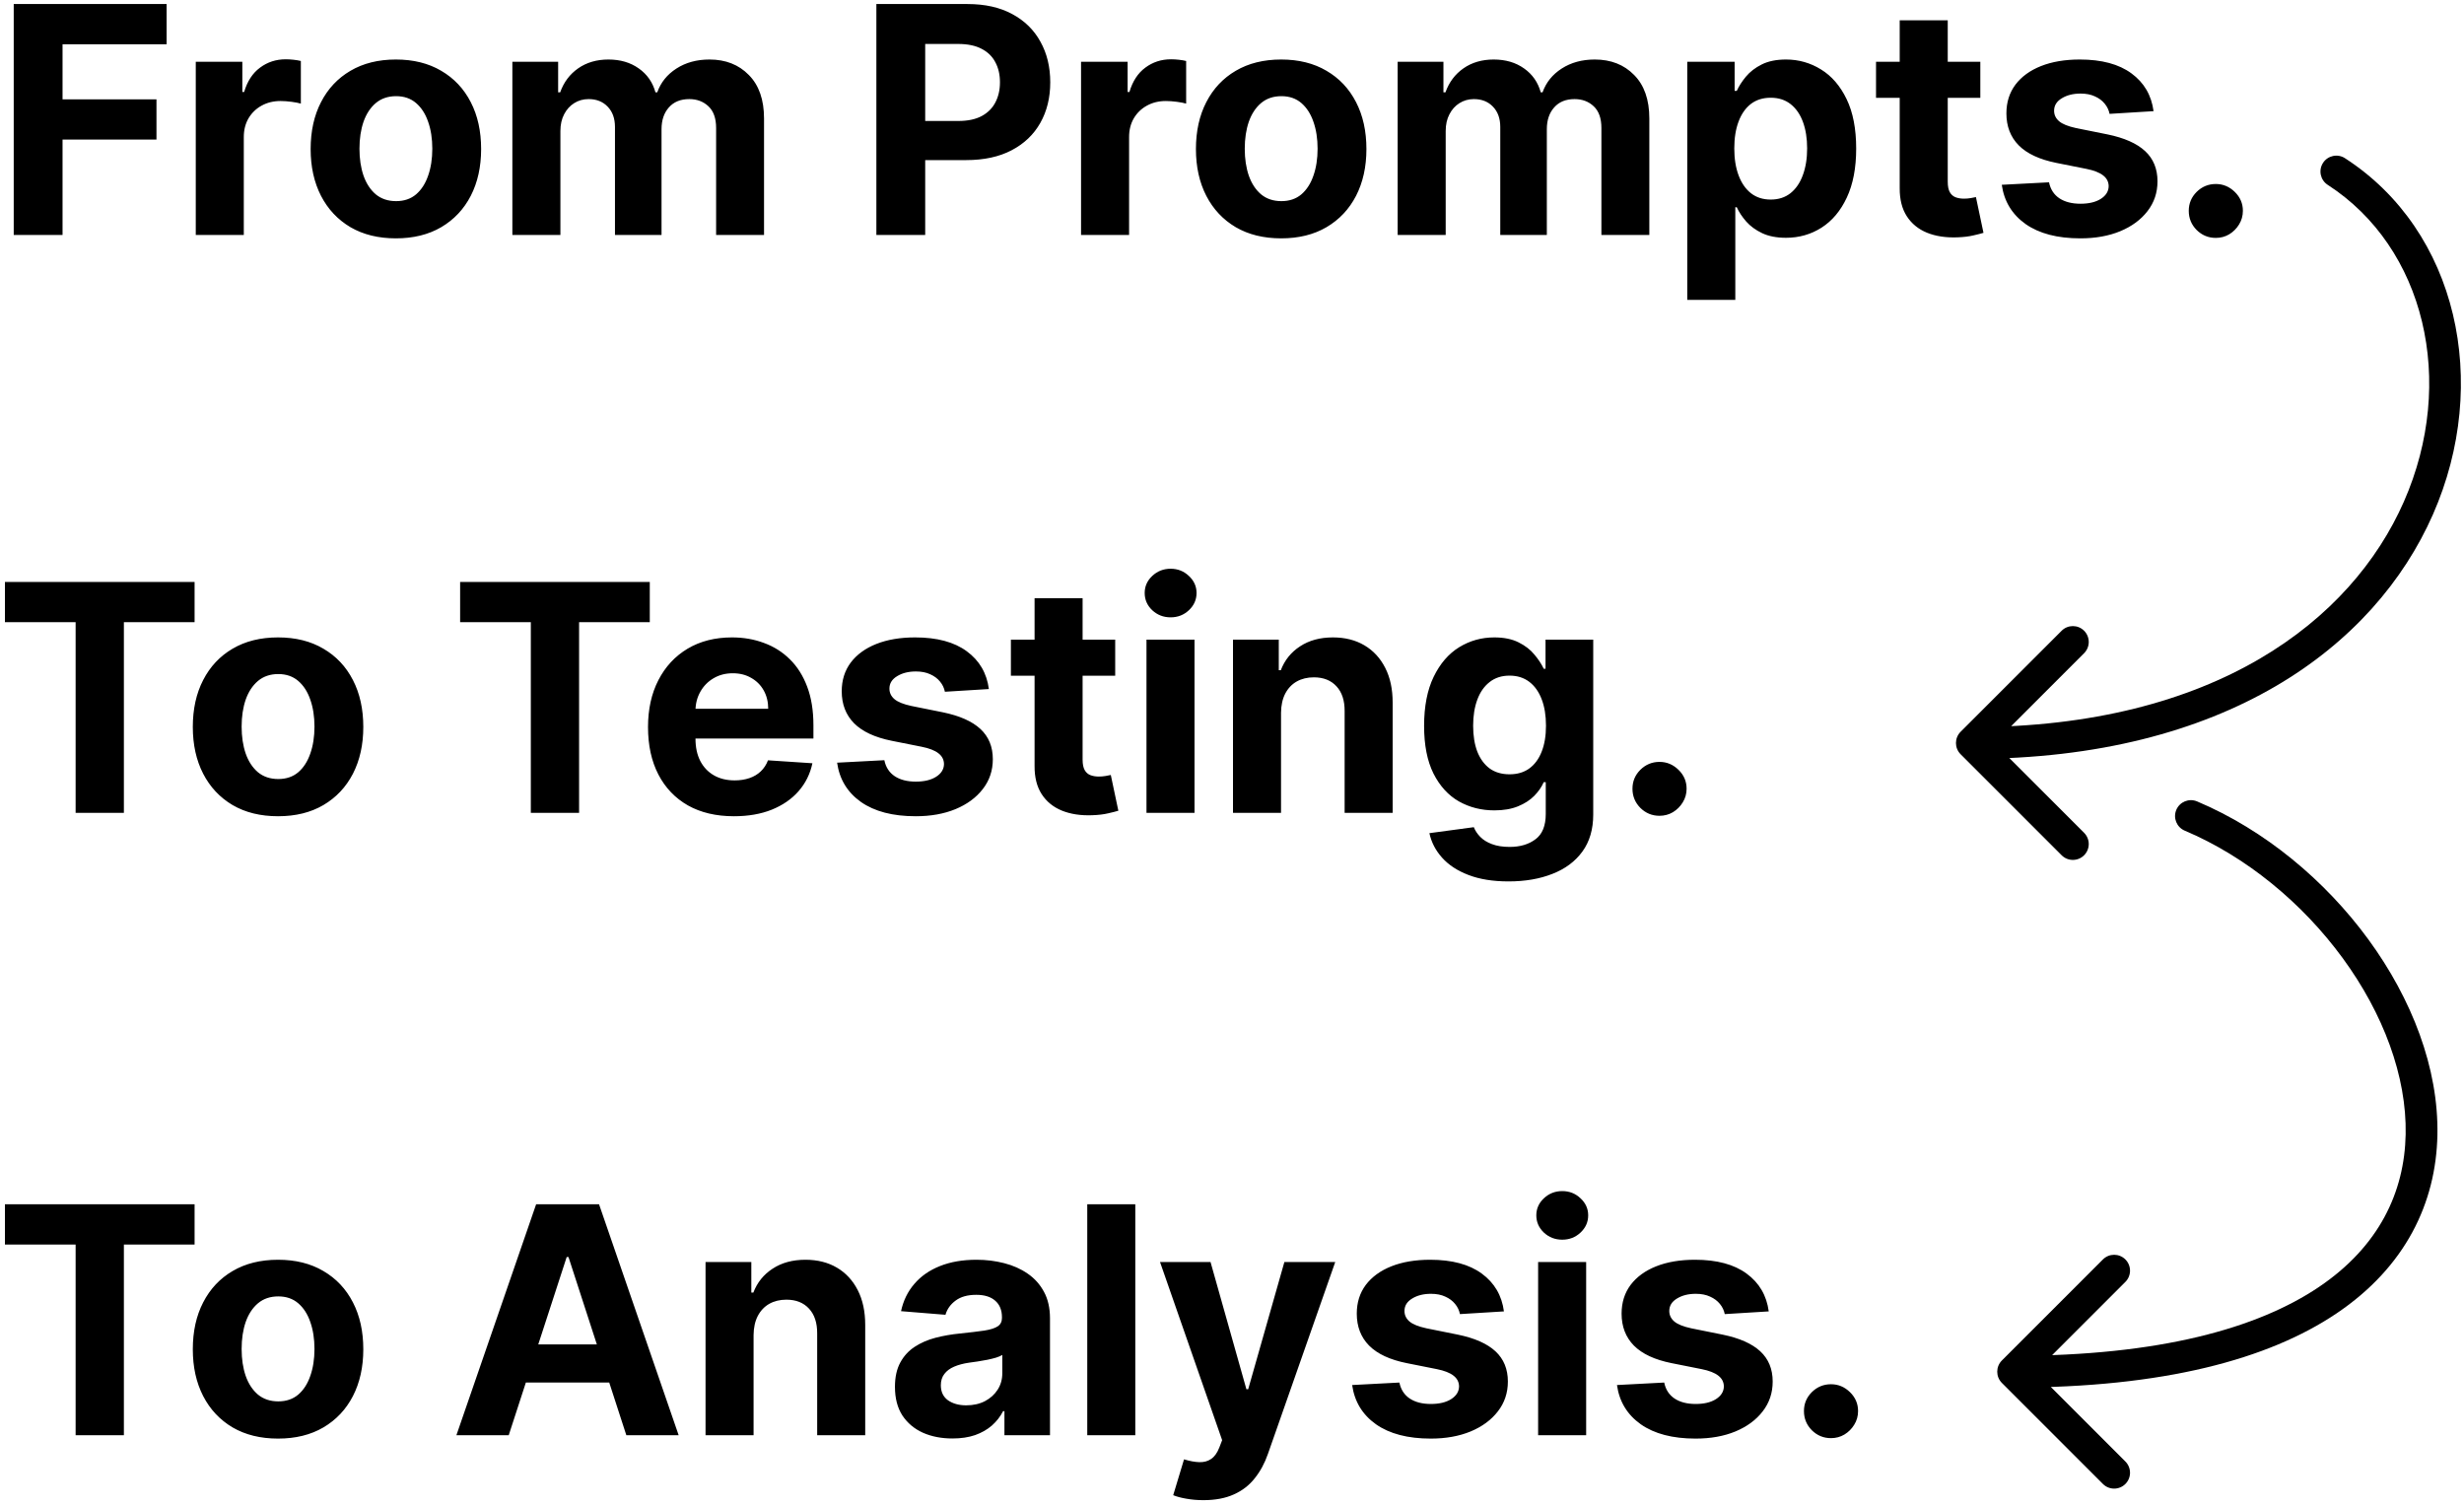
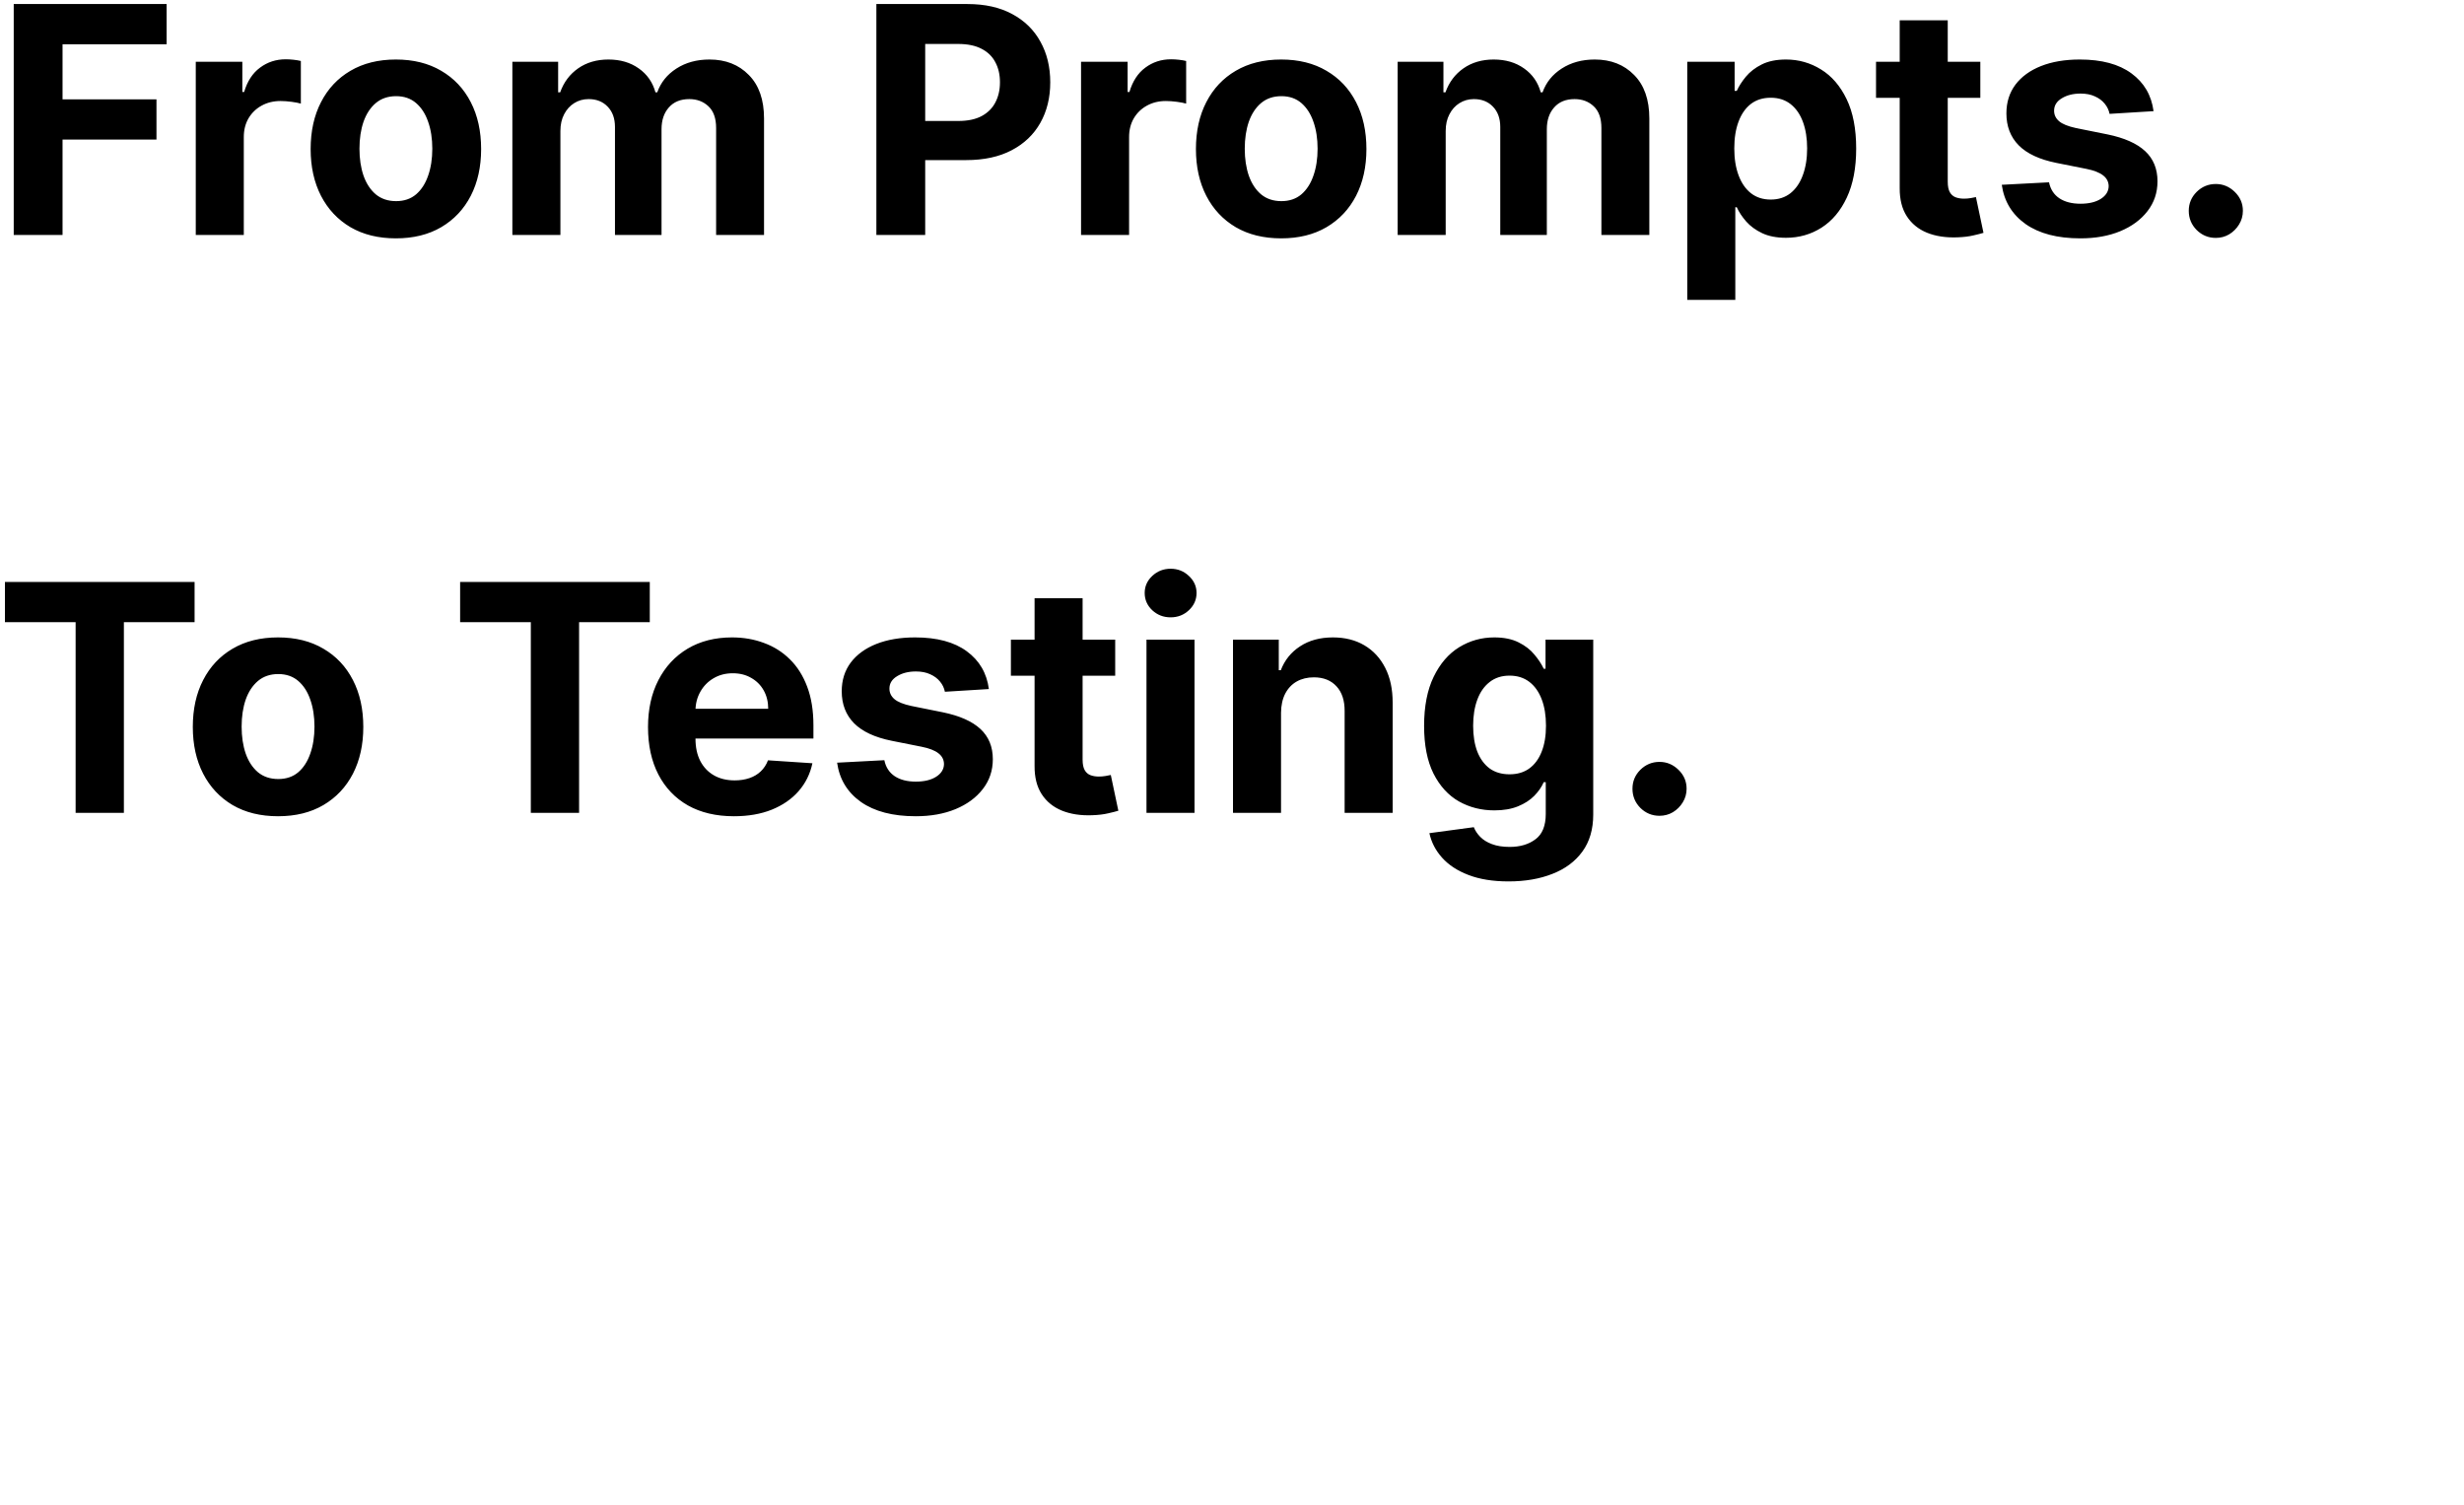
<svg xmlns="http://www.w3.org/2000/svg" width="388" height="237" viewBox="0 0 388 237" fill="none">
  <path d="M2.161 37V0.636H26.237V6.975H9.849V15.64H24.639V21.979H9.849V37H2.161ZM30.827 37V9.727H38.16V14.486H38.444C38.941 12.793 39.776 11.515 40.948 10.651C42.12 9.775 43.469 9.337 44.996 9.337C45.375 9.337 45.783 9.36 46.221 9.408C46.659 9.455 47.044 9.52 47.375 9.603V16.315C47.02 16.208 46.529 16.113 45.902 16.03C45.274 15.948 44.7 15.906 44.179 15.906C43.067 15.906 42.072 16.149 41.196 16.634C40.332 17.108 39.646 17.771 39.137 18.623C38.64 19.475 38.391 20.458 38.391 21.57V37H30.827ZM62.339 37.533C59.581 37.533 57.196 36.947 55.183 35.775C53.183 34.591 51.638 32.946 50.549 30.839C49.46 28.72 48.916 26.264 48.916 23.47C48.916 20.653 49.46 18.191 50.549 16.084C51.638 13.965 53.183 12.32 55.183 11.148C57.196 9.964 59.581 9.372 62.339 9.372C65.097 9.372 67.476 9.964 69.477 11.148C71.489 12.32 73.04 13.965 74.129 16.084C75.218 18.191 75.762 20.653 75.762 23.47C75.762 26.264 75.218 28.72 74.129 30.839C73.04 32.946 71.489 34.591 69.477 35.775C67.476 36.947 65.097 37.533 62.339 37.533ZM62.374 31.673C63.629 31.673 64.677 31.318 65.517 30.608C66.358 29.886 66.991 28.903 67.417 27.66C67.855 26.418 68.074 25.003 68.074 23.417C68.074 21.831 67.855 20.416 67.417 19.173C66.991 17.93 66.358 16.948 65.517 16.226C64.677 15.504 63.629 15.143 62.374 15.143C61.108 15.143 60.043 15.504 59.178 16.226C58.326 16.948 57.681 17.93 57.243 19.173C56.817 20.416 56.604 21.831 56.604 23.417C56.604 25.003 56.817 26.418 57.243 27.66C57.681 28.903 58.326 29.886 59.178 30.608C60.043 31.318 61.108 31.673 62.374 31.673ZM80.681 37V9.727H87.889V14.539H88.209C88.777 12.941 89.724 11.68 91.05 10.757C92.376 9.834 93.962 9.372 95.808 9.372C97.679 9.372 99.271 9.84 100.585 10.775C101.899 11.698 102.775 12.953 103.213 14.539H103.497C104.053 12.977 105.059 11.728 106.515 10.793C107.983 9.846 109.717 9.372 111.718 9.372C114.262 9.372 116.328 10.183 117.914 11.805C119.512 13.415 120.311 15.699 120.311 18.658V37H112.765V20.15C112.765 18.635 112.363 17.498 111.558 16.741C110.753 15.983 109.747 15.604 108.539 15.604C107.166 15.604 106.095 16.042 105.325 16.918C104.556 17.782 104.171 18.925 104.171 20.345V37H96.838V19.99C96.838 18.652 96.454 17.587 95.684 16.794C94.927 16.001 93.926 15.604 92.683 15.604C91.843 15.604 91.085 15.818 90.411 16.244C89.748 16.658 89.221 17.244 88.83 18.001C88.44 18.747 88.245 19.623 88.245 20.629V37H80.681ZM138 37V0.636H152.347C155.105 0.636 157.455 1.163 159.396 2.217C161.337 3.258 162.817 4.708 163.835 6.567C164.865 8.413 165.38 10.544 165.38 12.959C165.38 15.374 164.859 17.504 163.817 19.351C162.775 21.197 161.266 22.636 159.289 23.666C157.324 24.695 154.945 25.21 152.152 25.21H143.007V19.049H150.909C152.388 19.049 153.608 18.794 154.566 18.285C155.537 17.765 156.259 17.049 156.733 16.137C157.218 15.214 157.461 14.154 157.461 12.959C157.461 11.751 157.218 10.698 156.733 9.798C156.259 8.887 155.537 8.183 154.566 7.685C153.596 7.176 152.365 6.922 150.873 6.922H145.689V37H138ZM170.231 37V9.727H177.564V14.486H177.849C178.346 12.793 179.18 11.515 180.352 10.651C181.524 9.775 182.873 9.337 184.4 9.337C184.779 9.337 185.188 9.36 185.626 9.408C186.064 9.455 186.448 9.52 186.78 9.603V16.315C186.425 16.208 185.933 16.113 185.306 16.03C184.679 15.948 184.104 15.906 183.584 15.906C182.471 15.906 181.477 16.149 180.601 16.634C179.737 17.108 179.05 17.771 178.541 18.623C178.044 19.475 177.795 20.458 177.795 21.57V37H170.231ZM201.743 37.533C198.985 37.533 196.6 36.947 194.588 35.775C192.587 34.591 191.042 32.946 189.953 30.839C188.864 28.72 188.32 26.264 188.32 23.47C188.32 20.653 188.864 18.191 189.953 16.084C191.042 13.965 192.587 12.32 194.588 11.148C196.6 9.964 198.985 9.372 201.743 9.372C204.501 9.372 206.881 9.964 208.881 11.148C210.893 12.32 212.444 13.965 213.533 16.084C214.622 18.191 215.167 20.653 215.167 23.47C215.167 26.264 214.622 28.72 213.533 30.839C212.444 32.946 210.893 34.591 208.881 35.775C206.881 36.947 204.501 37.533 201.743 37.533ZM201.779 31.673C203.033 31.673 204.081 31.318 204.922 30.608C205.762 29.886 206.395 28.903 206.821 27.66C207.259 26.418 207.478 25.003 207.478 23.417C207.478 21.831 207.259 20.416 206.821 19.173C206.395 17.93 205.762 16.948 204.922 16.226C204.081 15.504 203.033 15.143 201.779 15.143C200.512 15.143 199.447 15.504 198.583 16.226C197.73 16.948 197.085 17.93 196.647 19.173C196.221 20.416 196.008 21.831 196.008 23.417C196.008 25.003 196.221 26.418 196.647 27.66C197.085 28.903 197.73 29.886 198.583 30.608C199.447 31.318 200.512 31.673 201.779 31.673ZM220.085 37V9.727H227.294V14.539H227.613C228.181 12.941 229.128 11.68 230.454 10.757C231.78 9.834 233.366 9.372 235.213 9.372C237.083 9.372 238.675 9.84 239.989 10.775C241.303 11.698 242.179 12.953 242.617 14.539H242.901C243.457 12.977 244.463 11.728 245.919 10.793C247.387 9.846 249.121 9.372 251.122 9.372C253.667 9.372 255.732 10.183 257.319 11.805C258.917 13.415 259.716 15.699 259.716 18.658V37H252.169V20.15C252.169 18.635 251.767 17.498 250.962 16.741C250.157 15.983 249.151 15.604 247.944 15.604C246.57 15.604 245.499 16.042 244.73 16.918C243.96 17.782 243.576 18.925 243.576 20.345V37H236.243V19.99C236.243 18.652 235.858 17.587 235.088 16.794C234.331 16.001 233.331 15.604 232.088 15.604C231.247 15.604 230.49 15.818 229.815 16.244C229.152 16.658 228.625 17.244 228.235 18.001C227.844 18.747 227.649 19.623 227.649 20.629V37H220.085ZM265.69 47.227V9.727H273.148V14.308H273.485C273.817 13.574 274.296 12.829 274.923 12.071C275.563 11.302 276.391 10.662 277.409 10.153C278.439 9.633 279.717 9.372 281.244 9.372C283.233 9.372 285.068 9.893 286.749 10.935C288.429 11.964 289.773 13.521 290.779 15.604C291.785 17.676 292.288 20.274 292.288 23.399C292.288 26.441 291.797 29.01 290.815 31.105C289.844 33.188 288.518 34.769 286.837 35.846C285.168 36.911 283.298 37.444 281.227 37.444C279.759 37.444 278.51 37.201 277.48 36.716C276.462 36.231 275.628 35.621 274.977 34.887C274.326 34.141 273.828 33.39 273.485 32.632H273.254V47.227H265.69ZM273.094 23.364C273.094 24.985 273.319 26.4 273.769 27.607C274.219 28.815 274.87 29.756 275.722 30.43C276.575 31.093 277.61 31.425 278.83 31.425C280.061 31.425 281.102 31.087 281.955 30.413C282.807 29.726 283.452 28.779 283.89 27.572C284.34 26.352 284.565 24.95 284.565 23.364C284.565 21.789 284.346 20.404 283.908 19.209C283.47 18.013 282.825 17.078 281.972 16.403C281.12 15.729 280.072 15.391 278.83 15.391C277.598 15.391 276.557 15.717 275.705 16.368C274.864 17.019 274.219 17.942 273.769 19.138C273.319 20.333 273.094 21.742 273.094 23.364ZM311.837 9.727V15.409H295.413V9.727H311.837ZM299.142 3.193H306.706V28.619C306.706 29.318 306.813 29.862 307.026 30.253C307.239 30.632 307.535 30.898 307.913 31.052C308.304 31.206 308.754 31.283 309.263 31.283C309.618 31.283 309.973 31.253 310.328 31.194C310.683 31.123 310.955 31.07 311.145 31.034L312.335 36.663C311.956 36.781 311.423 36.917 310.737 37.071C310.05 37.237 309.215 37.337 308.233 37.373C306.41 37.444 304.812 37.201 303.439 36.645C302.078 36.089 301.018 35.224 300.261 34.053C299.503 32.881 299.13 31.401 299.142 29.614V3.193ZM339.115 17.504L332.19 17.93C332.071 17.338 331.817 16.806 331.426 16.332C331.036 15.847 330.521 15.462 329.882 15.178C329.254 14.882 328.503 14.734 327.627 14.734C326.455 14.734 325.466 14.983 324.661 15.48C323.856 15.965 323.454 16.616 323.454 17.433C323.454 18.084 323.714 18.635 324.235 19.084C324.756 19.534 325.65 19.895 326.916 20.168L331.852 21.162C334.504 21.706 336.481 22.582 337.783 23.79C339.085 24.997 339.736 26.583 339.736 28.548C339.736 30.336 339.209 31.904 338.156 33.254C337.114 34.603 335.682 35.657 333.859 36.414C332.048 37.16 329.959 37.533 327.591 37.533C323.981 37.533 321.104 36.781 318.962 35.278C316.831 33.763 315.582 31.703 315.215 29.099L322.655 28.708C322.88 29.809 323.424 30.649 324.289 31.229C325.153 31.798 326.259 32.082 327.609 32.082C328.935 32.082 330 31.827 330.805 31.318C331.622 30.797 332.036 30.129 332.048 29.312C332.036 28.625 331.746 28.063 331.178 27.625C330.61 27.175 329.734 26.832 328.55 26.595L323.827 25.654C321.164 25.121 319.181 24.198 317.879 22.884C316.588 21.57 315.943 19.895 315.943 17.859C315.943 16.108 316.417 14.598 317.364 13.332C318.323 12.065 319.666 11.088 321.394 10.402C323.134 9.715 325.17 9.372 327.502 9.372C330.947 9.372 333.658 10.1 335.634 11.556C337.623 13.012 338.783 14.995 339.115 17.504ZM348.92 37.462C347.748 37.462 346.742 37.047 345.902 36.219C345.073 35.378 344.659 34.372 344.659 33.2C344.659 32.04 345.073 31.046 345.902 30.217C346.742 29.389 347.748 28.974 348.92 28.974C350.056 28.974 351.051 29.389 351.903 30.217C352.755 31.046 353.181 32.04 353.181 33.2C353.181 33.981 352.98 34.698 352.578 35.349C352.187 35.988 351.672 36.503 351.033 36.894C350.394 37.272 349.69 37.462 348.92 37.462Z" fill="black" />
  <path d="M0.776 97.975V91.636H30.641V97.975H19.508V128H11.908V97.975H0.776ZM43.784 128.533C41.026 128.533 38.641 127.947 36.629 126.775C34.628 125.591 33.084 123.946 31.994 121.839C30.905 119.72 30.361 117.264 30.361 114.47C30.361 111.653 30.905 109.191 31.994 107.084C33.084 104.965 34.628 103.32 36.629 102.148C38.641 100.964 41.026 100.372 43.784 100.372C46.542 100.372 48.922 100.964 50.922 102.148C52.934 103.32 54.485 104.965 55.574 107.084C56.663 109.191 57.208 111.653 57.208 114.47C57.208 117.264 56.663 119.72 55.574 121.839C54.485 123.946 52.934 125.591 50.922 126.775C48.922 127.947 46.542 128.533 43.784 128.533ZM43.82 122.673C45.075 122.673 46.122 122.318 46.962 121.608C47.803 120.886 48.436 119.903 48.862 118.661C49.3 117.418 49.519 116.003 49.519 114.417C49.519 112.831 49.3 111.416 48.862 110.173C48.436 108.93 47.803 107.948 46.962 107.226C46.122 106.504 45.075 106.143 43.82 106.143C42.553 106.143 41.488 106.504 40.624 107.226C39.772 107.948 39.126 108.93 38.688 110.173C38.262 111.416 38.049 112.831 38.049 114.417C38.049 116.003 38.262 117.418 38.688 118.661C39.126 119.903 39.772 120.886 40.624 121.608C41.488 122.318 42.553 122.673 43.82 122.673ZM72.455 97.975V91.636H102.32V97.975H91.188V128H83.588V97.975H72.455ZM115.57 128.533C112.765 128.533 110.35 127.964 108.326 126.828C106.314 125.68 104.763 124.058 103.674 121.963C102.585 119.856 102.041 117.364 102.041 114.488C102.041 111.683 102.585 109.22 103.674 107.102C104.763 104.983 106.296 103.331 108.273 102.148C110.262 100.964 112.593 100.372 115.269 100.372C117.068 100.372 118.743 100.662 120.294 101.242C121.856 101.81 123.217 102.669 124.377 103.817C125.549 104.965 126.461 106.409 127.112 108.149C127.763 109.877 128.088 111.902 128.088 114.222V116.299H105.059V111.612H120.968C120.968 110.522 120.731 109.558 120.258 108.717C119.785 107.877 119.128 107.22 118.287 106.746C117.459 106.261 116.494 106.018 115.393 106.018C114.245 106.018 113.227 106.285 112.339 106.817C111.463 107.338 110.776 108.043 110.279 108.93C109.782 109.806 109.528 110.783 109.516 111.86V116.317C109.516 117.666 109.764 118.832 110.262 119.815C110.771 120.797 111.487 121.555 112.41 122.087C113.333 122.62 114.428 122.886 115.695 122.886C116.535 122.886 117.305 122.768 118.003 122.531C118.701 122.295 119.299 121.939 119.796 121.466C120.294 120.992 120.672 120.412 120.933 119.726L127.928 120.188C127.573 121.868 126.845 123.336 125.744 124.591C124.655 125.834 123.247 126.804 121.519 127.503C119.802 128.189 117.82 128.533 115.57 128.533ZM155.716 108.504L148.791 108.93C148.673 108.339 148.419 107.806 148.028 107.332C147.637 106.847 147.122 106.462 146.483 106.178C145.856 105.882 145.104 105.734 144.228 105.734C143.056 105.734 142.068 105.983 141.263 106.48C140.458 106.965 140.056 107.616 140.056 108.433C140.056 109.084 140.316 109.635 140.837 110.085C141.358 110.534 142.251 110.895 143.518 111.168L148.454 112.162C151.106 112.706 153.082 113.582 154.384 114.79C155.686 115.997 156.338 117.583 156.338 119.548C156.338 121.336 155.811 122.904 154.757 124.254C153.716 125.603 152.283 126.656 150.46 127.414C148.649 128.16 146.56 128.533 144.193 128.533C140.582 128.533 137.706 127.781 135.563 126.278C133.433 124.763 132.184 122.703 131.817 120.099L139.257 119.708C139.481 120.809 140.026 121.649 140.89 122.229C141.754 122.798 142.861 123.082 144.21 123.082C145.536 123.082 146.602 122.827 147.406 122.318C148.223 121.797 148.637 121.129 148.649 120.312C148.637 119.625 148.347 119.063 147.779 118.625C147.211 118.175 146.335 117.832 145.151 117.595L140.428 116.654C137.765 116.121 135.782 115.198 134.48 113.884C133.19 112.57 132.545 110.895 132.545 108.859C132.545 107.107 133.018 105.598 133.965 104.332C134.924 103.065 136.268 102.089 137.996 101.402C139.736 100.715 141.772 100.372 144.104 100.372C147.548 100.372 150.259 101.1 152.236 102.556C154.225 104.012 155.385 105.995 155.716 108.504ZM175.607 100.727V106.409H159.183V100.727H175.607ZM162.912 94.193H170.475V119.619C170.475 120.318 170.582 120.862 170.795 121.253C171.008 121.632 171.304 121.898 171.683 122.052C172.074 122.206 172.523 122.283 173.032 122.283C173.387 122.283 173.743 122.253 174.098 122.194C174.453 122.123 174.725 122.07 174.914 122.034L176.104 127.663C175.725 127.781 175.193 127.917 174.506 128.071C173.819 128.237 172.985 128.337 172.002 128.373C170.18 128.444 168.582 128.201 167.208 127.645C165.847 127.089 164.788 126.224 164.03 125.053C163.273 123.881 162.9 122.401 162.912 120.614V94.193ZM180.534 128V100.727H188.098V128H180.534ZM184.334 97.212C183.209 97.212 182.245 96.839 181.44 96.093C180.647 95.335 180.25 94.43 180.25 93.376C180.25 92.335 180.647 91.441 181.44 90.695C182.245 89.938 183.209 89.559 184.334 89.559C185.458 89.559 186.417 89.938 187.21 90.695C188.015 91.441 188.418 92.335 188.418 93.376C188.418 94.43 188.015 95.335 187.21 96.093C186.417 96.839 185.458 97.212 184.334 97.212ZM201.721 112.233V128H194.157V100.727H201.366V105.539H201.686C202.289 103.953 203.301 102.698 204.722 101.775C206.142 100.84 207.865 100.372 209.889 100.372C211.783 100.372 213.434 100.786 214.843 101.615C216.251 102.444 217.346 103.627 218.127 105.166C218.909 106.693 219.299 108.516 219.299 110.635V128H211.735V111.984C211.747 110.315 211.321 109.013 210.457 108.078C209.593 107.131 208.403 106.658 206.888 106.658C205.87 106.658 204.97 106.877 204.189 107.315C203.42 107.753 202.816 108.392 202.378 109.232C201.952 110.061 201.733 111.061 201.721 112.233ZM237.548 138.795C235.097 138.795 232.996 138.458 231.244 137.783C229.504 137.121 228.119 136.215 227.089 135.067C226.06 133.919 225.391 132.628 225.083 131.196L232.079 130.255C232.292 130.799 232.629 131.308 233.091 131.782C233.553 132.255 234.162 132.634 234.92 132.918C235.689 133.214 236.624 133.362 237.725 133.362C239.371 133.362 240.726 132.96 241.791 132.155C242.868 131.362 243.407 130.03 243.407 128.16V123.17H243.087C242.756 123.928 242.259 124.644 241.596 125.319C240.933 125.994 240.081 126.544 239.039 126.97C237.997 127.396 236.754 127.609 235.31 127.609C233.263 127.609 231.398 127.136 229.717 126.189C228.048 125.23 226.717 123.768 225.722 121.803C224.74 119.826 224.249 117.329 224.249 114.31C224.249 111.221 224.752 108.64 225.758 106.569C226.764 104.497 228.102 102.947 229.771 101.917C231.451 100.887 233.292 100.372 235.293 100.372C236.82 100.372 238.098 100.633 239.128 101.153C240.158 101.662 240.986 102.302 241.614 103.071C242.253 103.829 242.744 104.574 243.087 105.308H243.371V100.727H250.882V128.266C250.882 130.586 250.314 132.528 249.178 134.09C248.041 135.653 246.467 136.825 244.455 137.606C242.454 138.399 240.152 138.795 237.548 138.795ZM237.707 121.928C238.927 121.928 239.956 121.626 240.797 121.022C241.649 120.406 242.3 119.531 242.75 118.394C243.212 117.246 243.442 115.873 243.442 114.275C243.442 112.677 243.218 111.292 242.768 110.12C242.318 108.936 241.667 108.019 240.815 107.368C239.962 106.717 238.927 106.391 237.707 106.391C236.464 106.391 235.417 106.729 234.565 107.403C233.712 108.066 233.067 108.99 232.629 110.173C232.191 111.357 231.972 112.724 231.972 114.275C231.972 115.849 232.191 117.21 232.629 118.359C233.079 119.495 233.724 120.377 234.565 121.004C235.417 121.62 236.464 121.928 237.707 121.928ZM261.322 128.462C260.151 128.462 259.144 128.047 258.304 127.219C257.475 126.378 257.061 125.372 257.061 124.2C257.061 123.04 257.475 122.046 258.304 121.217C259.144 120.389 260.151 119.974 261.322 119.974C262.459 119.974 263.453 120.389 264.305 121.217C265.158 122.046 265.584 123.04 265.584 124.2C265.584 124.982 265.383 125.698 264.98 126.349C264.589 126.988 264.075 127.503 263.435 127.893C262.796 128.272 262.092 128.462 261.322 128.462Z" fill="black" />
-   <path d="M0.776 195.975V189.636H30.641V195.975H19.508V226H11.908V195.975H0.776ZM43.784 226.533C41.026 226.533 38.641 225.947 36.629 224.775C34.628 223.591 33.084 221.946 31.994 219.839C30.905 217.72 30.361 215.264 30.361 212.47C30.361 209.653 30.905 207.191 31.994 205.084C33.084 202.965 34.628 201.32 36.629 200.148C38.641 198.964 41.026 198.372 43.784 198.372C46.542 198.372 48.922 198.964 50.922 200.148C52.934 201.32 54.485 202.965 55.574 205.084C56.663 207.191 57.208 209.653 57.208 212.47C57.208 215.264 56.663 217.72 55.574 219.839C54.485 221.946 52.934 223.591 50.922 224.775C48.922 225.947 46.542 226.533 43.784 226.533ZM43.82 220.673C45.075 220.673 46.122 220.318 46.962 219.608C47.803 218.886 48.436 217.903 48.862 216.661C49.3 215.418 49.519 214.003 49.519 212.417C49.519 210.831 49.3 209.416 48.862 208.173C48.436 206.93 47.803 205.948 46.962 205.226C46.122 204.504 45.075 204.143 43.82 204.143C42.553 204.143 41.488 204.504 40.624 205.226C39.772 205.948 39.126 206.93 38.688 208.173C38.262 209.416 38.049 210.831 38.049 212.417C38.049 214.003 38.262 215.418 38.688 216.661C39.126 217.903 39.772 218.886 40.624 219.608C41.488 220.318 42.553 220.673 43.82 220.673ZM80.108 226H71.869L84.423 189.636H94.33L106.866 226H98.627L89.519 197.946H89.234L80.108 226ZM79.593 211.707H99.053V217.708H79.593V211.707ZM118.664 210.233V226H111.1V198.727H118.309V203.539H118.629C119.233 201.953 120.245 200.698 121.665 199.775C123.086 198.84 124.808 198.372 126.832 198.372C128.726 198.372 130.377 198.786 131.786 199.615C133.194 200.444 134.289 201.627 135.071 203.166C135.852 204.693 136.243 206.516 136.243 208.635V226H128.679V209.984C128.69 208.315 128.264 207.013 127.4 206.078C126.536 205.131 125.346 204.658 123.831 204.658C122.813 204.658 121.914 204.877 121.132 205.315C120.363 205.753 119.759 206.392 119.321 207.232C118.895 208.061 118.676 209.061 118.664 210.233ZM149.981 226.515C148.241 226.515 146.69 226.213 145.329 225.609C143.968 224.994 142.891 224.088 142.097 222.893C141.316 221.685 140.926 220.182 140.926 218.383C140.926 216.868 141.204 215.595 141.76 214.565C142.316 213.536 143.074 212.707 144.033 212.08C144.992 211.452 146.081 210.979 147.3 210.659C148.531 210.339 149.821 210.115 151.171 209.984C152.757 209.819 154.035 209.665 155.006 209.523C155.977 209.369 156.681 209.144 157.119 208.848C157.557 208.552 157.776 208.114 157.776 207.534V207.428C157.776 206.303 157.421 205.433 156.71 204.817C156.012 204.202 155.018 203.894 153.727 203.894C152.366 203.894 151.283 204.196 150.478 204.8C149.673 205.392 149.141 206.137 148.88 207.037L141.884 206.469C142.24 204.812 142.938 203.379 143.98 202.172C145.021 200.953 146.365 200.018 148.01 199.366C149.667 198.704 151.585 198.372 153.763 198.372C155.278 198.372 156.728 198.55 158.113 198.905C159.51 199.26 160.747 199.81 161.824 200.556C162.913 201.302 163.771 202.261 164.399 203.433C165.026 204.593 165.34 205.983 165.34 207.605V226H158.166V222.218H157.953C157.515 223.07 156.929 223.822 156.195 224.473C155.462 225.112 154.58 225.615 153.55 225.982C152.52 226.337 151.33 226.515 149.981 226.515ZM152.147 221.295C153.26 221.295 154.242 221.076 155.095 220.638C155.947 220.188 156.616 219.584 157.101 218.827C157.586 218.069 157.829 217.211 157.829 216.252V213.358C157.592 213.512 157.267 213.654 156.852 213.784C156.45 213.902 155.994 214.015 155.485 214.121C154.976 214.216 154.467 214.305 153.958 214.388C153.449 214.459 152.988 214.524 152.573 214.583C151.686 214.713 150.91 214.92 150.247 215.205C149.584 215.489 149.07 215.873 148.703 216.359C148.336 216.832 148.152 217.424 148.152 218.134C148.152 219.164 148.525 219.951 149.271 220.496C150.028 221.028 150.987 221.295 152.147 221.295ZM178.772 189.636V226H171.208V189.636H178.772ZM189.501 236.227C188.542 236.227 187.642 236.15 186.802 235.996C185.973 235.854 185.287 235.671 184.742 235.446L186.447 229.8C187.335 230.072 188.134 230.22 188.844 230.244C189.566 230.267 190.187 230.102 190.708 229.746C191.241 229.391 191.673 228.788 192.004 227.935L192.448 226.781L182.665 198.727H190.619L196.266 218.756H196.55L202.249 198.727H210.257L199.657 228.947C199.148 230.415 198.455 231.694 197.58 232.783C196.715 233.884 195.621 234.73 194.295 235.322C192.969 235.925 191.371 236.227 189.501 236.227ZM236.82 206.504L229.895 206.93C229.777 206.339 229.522 205.806 229.131 205.332C228.741 204.847 228.226 204.462 227.587 204.178C226.959 203.882 226.208 203.734 225.332 203.734C224.16 203.734 223.171 203.983 222.366 204.48C221.562 204.965 221.159 205.616 221.159 206.433C221.159 207.084 221.42 207.635 221.94 208.085C222.461 208.534 223.355 208.895 224.621 209.168L229.558 210.162C232.209 210.706 234.186 211.582 235.488 212.79C236.79 213.997 237.441 215.583 237.441 217.548C237.441 219.336 236.914 220.904 235.861 222.254C234.819 223.603 233.387 224.656 231.564 225.414C229.753 226.16 227.664 226.533 225.296 226.533C221.686 226.533 218.809 225.781 216.667 224.278C214.536 222.763 213.287 220.703 212.92 218.099L220.36 217.708C220.585 218.809 221.129 219.649 221.994 220.229C222.858 220.798 223.964 221.082 225.314 221.082C226.64 221.082 227.705 220.827 228.51 220.318C229.327 219.797 229.741 219.129 229.753 218.312C229.741 217.625 229.451 217.063 228.883 216.625C228.315 216.175 227.439 215.832 226.255 215.595L221.532 214.654C218.869 214.121 216.886 213.198 215.584 211.884C214.294 210.57 213.648 208.895 213.648 206.859C213.648 205.107 214.122 203.598 215.069 202.332C216.028 201.065 217.371 200.089 219.099 199.402C220.839 198.715 222.875 198.372 225.207 198.372C228.652 198.372 231.363 199.1 233.339 200.556C235.328 202.012 236.488 203.995 236.82 206.504ZM242.204 226V198.727H249.768V226H242.204ZM246.004 195.212C244.879 195.212 243.914 194.839 243.11 194.093C242.316 193.335 241.92 192.43 241.92 191.376C241.92 190.335 242.316 189.441 243.11 188.695C243.914 187.938 244.879 187.559 246.004 187.559C247.128 187.559 248.087 187.938 248.88 188.695C249.685 189.441 250.088 190.335 250.088 191.376C250.088 192.43 249.685 193.335 248.88 194.093C248.087 194.839 247.128 195.212 246.004 195.212ZM278.519 206.504L271.594 206.93C271.476 206.339 271.221 205.806 270.831 205.332C270.44 204.847 269.925 204.462 269.286 204.178C268.658 203.882 267.907 203.734 267.031 203.734C265.859 203.734 264.871 203.983 264.066 204.48C263.261 204.965 262.858 205.616 262.858 206.433C262.858 207.084 263.119 207.635 263.64 208.085C264.16 208.534 265.054 208.895 266.321 209.168L271.257 210.162C273.908 210.706 275.885 211.582 277.187 212.79C278.489 213.997 279.14 215.583 279.14 217.548C279.14 219.336 278.614 220.904 277.56 222.254C276.518 223.603 275.086 224.656 273.263 225.414C271.452 226.16 269.363 226.533 266.995 226.533C263.385 226.533 260.509 225.781 258.366 224.278C256.235 222.763 254.987 220.703 254.62 218.099L262.059 217.708C262.284 218.809 262.829 219.649 263.693 220.229C264.557 220.798 265.664 221.082 267.013 221.082C268.339 221.082 269.404 220.827 270.209 220.318C271.026 219.797 271.44 219.129 271.452 218.312C271.44 217.625 271.15 217.063 270.582 216.625C270.014 216.175 269.138 215.832 267.954 215.595L263.231 214.654C260.568 214.121 258.585 213.198 257.283 211.884C255.993 210.57 255.348 208.895 255.348 206.859C255.348 205.107 255.821 203.598 256.768 202.332C257.727 201.065 259.07 200.089 260.799 199.402C262.539 198.715 264.575 198.372 266.907 198.372C270.351 198.372 273.062 199.1 275.039 200.556C277.027 202.012 278.187 203.995 278.519 206.504ZM288.324 226.462C287.153 226.462 286.146 226.047 285.306 225.219C284.477 224.378 284.063 223.372 284.063 222.2C284.063 221.04 284.477 220.046 285.306 219.217C286.146 218.389 287.153 217.974 288.324 217.974C289.461 217.974 290.455 218.389 291.307 219.217C292.16 220.046 292.586 221.04 292.586 222.2C292.586 222.982 292.385 223.698 291.982 224.349C291.591 224.988 291.077 225.503 290.437 225.893C289.798 226.272 289.094 226.462 288.324 226.462Z" fill="black" />
-   <path d="M369.256 24.91C368.096 24.161 366.548 24.493 365.799 25.653C365.05 26.813 365.382 28.36 366.542 29.11L369.256 24.91ZM308.732 115.232C307.756 116.209 307.756 117.791 308.732 118.768L324.642 134.678C325.618 135.654 327.201 135.654 328.178 134.678C329.154 133.701 329.154 132.118 328.178 131.142L314.036 117L328.178 102.858C329.154 101.882 329.154 100.299 328.178 99.322C327.201 98.346 325.618 98.346 324.642 99.322L308.732 115.232ZM366.542 29.11C381.808 38.974 386.866 60.052 378.534 78.994C370.287 97.742 348.717 114.5 310.5 114.5L310.5 119.5C350.283 119.5 373.91 101.923 383.111 81.007C392.227 60.284 386.985 36.366 369.256 24.91L366.542 29.11Z" fill="black" />
-   <path d="M345.972 126.197C344.7 125.66 343.234 126.256 342.697 127.528C342.16 128.8 342.756 130.266 344.028 130.803L345.972 126.197ZM315.232 214.232C314.256 215.209 314.256 216.791 315.232 217.768L331.142 233.678C332.118 234.654 333.701 234.654 334.678 233.678C335.654 232.701 335.654 231.118 334.678 230.142L320.536 216L334.678 201.858C335.654 200.882 335.654 199.299 334.678 198.322C333.701 197.346 332.118 197.346 331.142 198.322L315.232 214.232ZM344.028 130.803C353.737 134.902 362.566 142.21 368.912 150.89C375.267 159.582 378.997 169.459 378.813 178.637C378.631 187.698 374.644 196.267 365.142 202.669C355.531 209.144 340.115 213.5 317 213.5V218.5C340.635 218.5 357.178 214.064 367.936 206.816C378.804 199.493 383.598 189.406 383.812 178.738C384.024 168.187 379.764 157.262 372.948 147.939C366.122 138.602 356.596 130.682 345.972 126.197L344.028 130.803Z" fill="black" />
</svg>